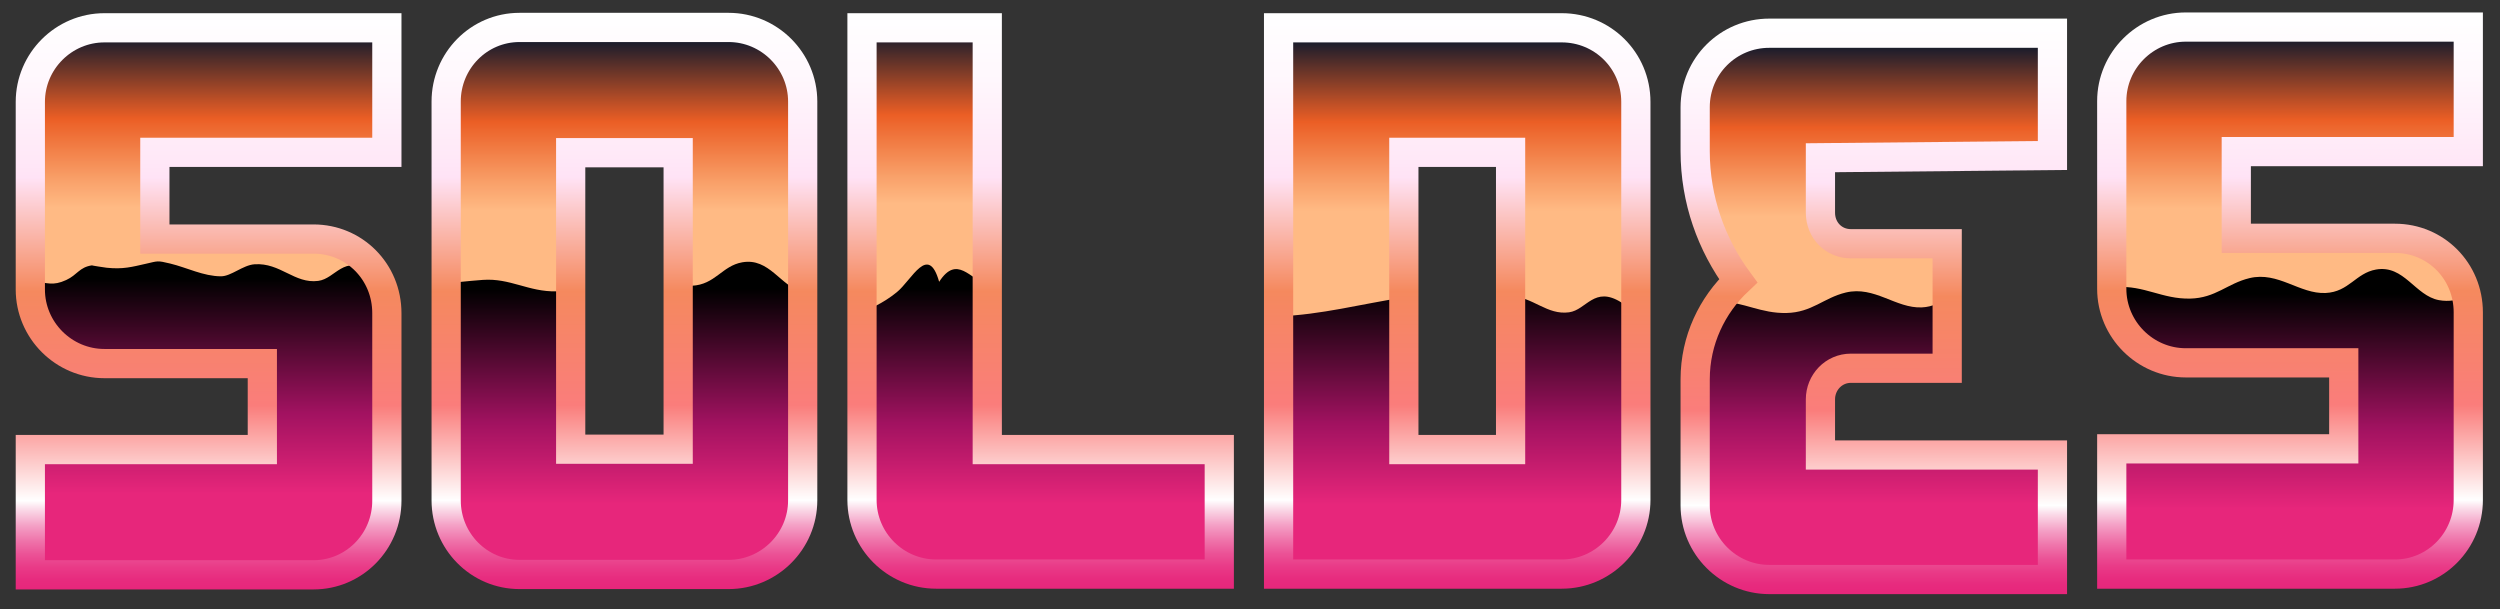
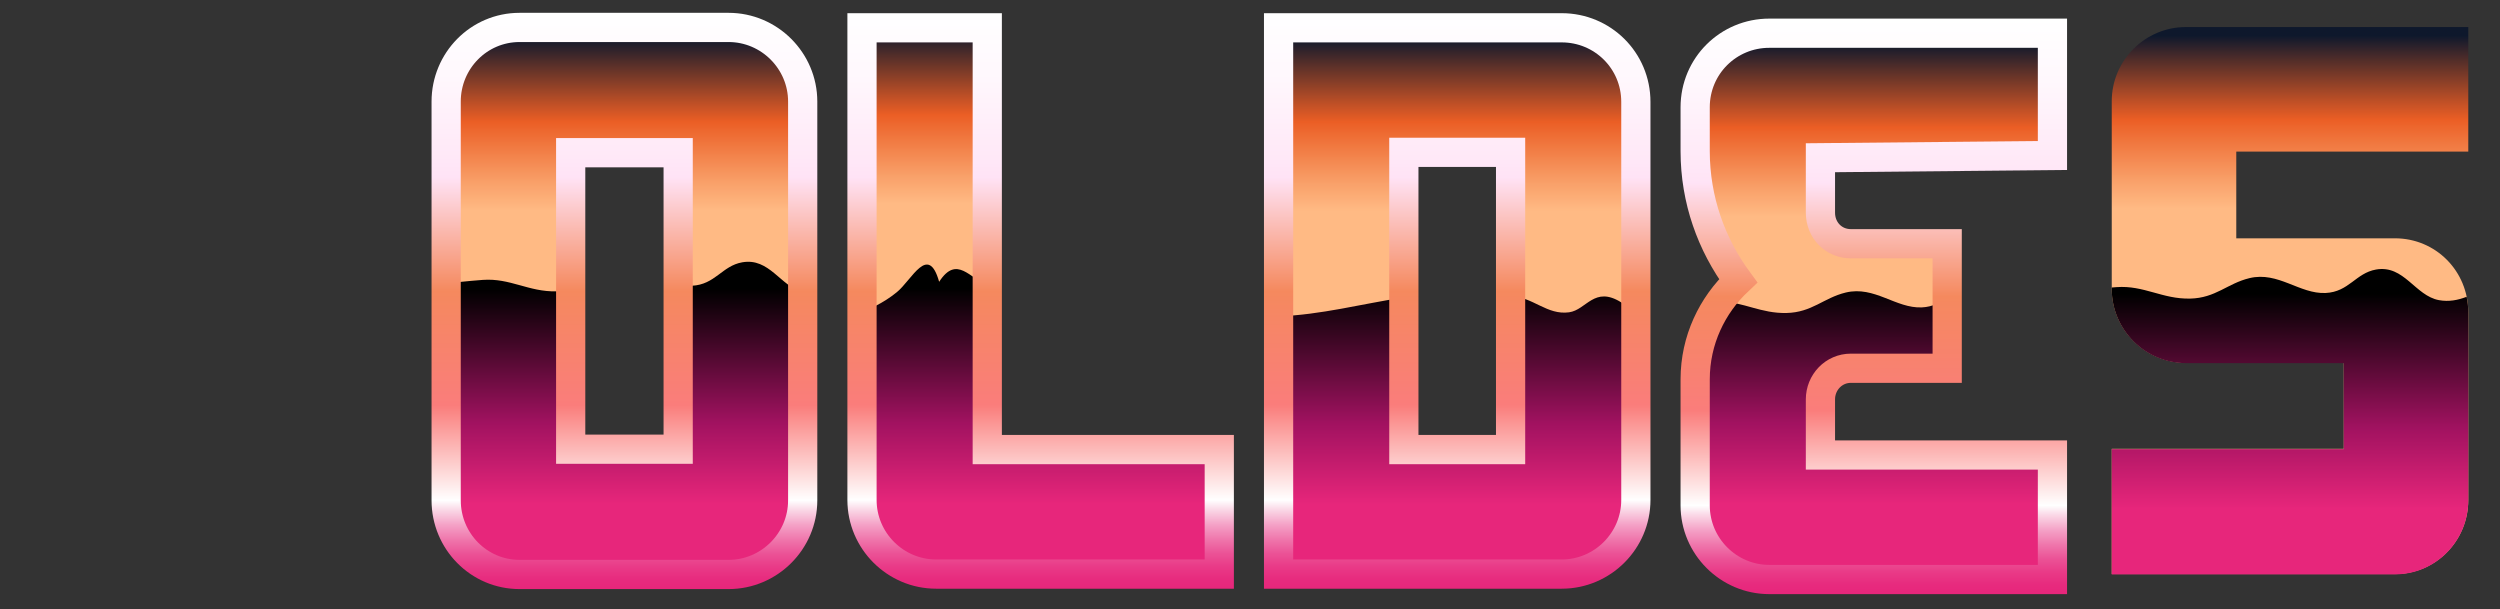
<svg xmlns="http://www.w3.org/2000/svg" width="599" height="146" viewBox="0 0 599 146" fill="none">
  <rect x="0" y="0" width="599" height="146" fill="#333333" stroke="none" />
  <g clip-path="url(#clip0_2002_1022)">
-     <path d="M92.692 75.036V119.97C92.692 129.738 84.878 137.73 75.11 137.73H7.266V107.715H62.855V87.114H25.026C15.257 87.114 7.266 79.121 7.266 69.353V24.42C7.266 14.652 15.257 6.66 25.026 6.66H92.692V36.497H37.103V57.276H75.11C84.878 57.276 92.692 65.091 92.692 75.036Z" fill="url(#paint0_linear_2002_1022)" />
    <path d="M192.326 24.334V119.884C192.326 129.652 184.335 137.644 174.566 137.644H124.483C114.714 137.644 106.9 129.652 106.9 119.884V24.334C106.9 14.566 114.714 6.574 124.483 6.574H174.566C184.335 6.574 192.326 14.566 192.326 24.334ZM162.489 36.588H136.737V107.63H162.489V36.588Z" fill="url(#paint1_linear_2002_1022)" />
    <path d="M292.139 107.715V137.553H224.295C214.526 137.553 206.535 129.56 206.535 119.793V6.66H236.549V107.715H292.139Z" fill="url(#paint2_linear_2002_1022)" />
    <path d="M391.952 24.42V119.793C391.952 129.561 383.96 137.553 374.192 137.553H306.348V6.66H374.192C383.96 6.66 391.952 14.475 391.952 24.42ZM361.937 36.497H336.362V107.715H361.937V36.497Z" fill="url(#paint3_linear_2002_1022)" />
    <path d="M491.765 109.014V138.851H423.921C414.153 138.851 406.161 130.859 406.161 121.091V90.899C406.161 81.485 410.246 73.138 416.462 67.278C410.068 58.575 406.161 47.919 406.161 36.197V25.718C406.161 15.773 414.153 7.958 423.921 7.958H491.765V37.262L436.176 37.795V50.938C436.176 55.2 439.373 58.397 443.457 58.397H466.546V88.234H443.457C439.373 88.234 436.176 91.609 436.176 95.694V109.014L491.765 109.014Z" fill="url(#paint4_linear_2002_1022)" />
    <path d="M591.401 74.859V119.793C591.401 129.561 583.587 137.553 573.819 137.553H505.975V107.538H561.564V86.936H523.735C513.966 86.936 505.975 78.944 505.975 69.176V24.242C505.975 14.475 513.966 6.482 523.735 6.482H591.401V36.32H535.812V57.099H573.819C583.587 57.099 591.401 64.913 591.401 74.859Z" fill="url(#paint5_linear_2002_1022)" />
    <path d="M236.549 107.786V68.126C232.417 66.974 229.305 60.895 225.02 67.521C222.401 58.251 218.524 67.042 214.876 70.008C213.127 71.43 211.448 72.46 209.79 73.291C209.37 73.565 208.904 73.791 208.387 73.953C207.77 74.227 207.153 74.484 206.535 74.726V74.243L206.535 119.863C206.535 129.63 214.526 137.623 224.295 137.623H292.139V107.786H236.549Z" fill="url(#paint6_linear_2002_1022)" />
    <path d="M177.845 62.848C172.983 63.701 171.37 68.209 165.771 68.466C164.646 68.518 163.558 68.377 162.489 68.128V107.699H136.737V69.34C135.7 69.606 134.575 69.784 133.3 69.811C126.626 69.954 122.238 66.588 115.679 67.063C111.824 67.343 109.355 67.702 106.9 67.824V119.954C106.9 129.721 114.714 137.714 124.483 137.714H174.566C184.335 137.714 192.326 129.721 192.326 119.954V70.023C186.998 68.571 184.341 61.708 177.845 62.848Z" fill="url(#paint7_linear_2002_1022)" />
    <path d="M443.457 88.305H466.546V71.249C464.908 72.444 463.149 73.528 460.487 73.651C454.243 73.938 449.133 68.429 442.242 70.091C436.926 71.373 434.167 74.864 428.016 74.995C421.977 75.125 417.805 72.39 412.208 72.219C408.45 77.475 406.161 83.923 406.161 90.969V121.161C406.161 130.929 414.153 138.921 423.921 138.921H491.765V109.084H436.176V95.764C436.176 91.679 439.373 88.305 443.457 88.305Z" fill="url(#paint8_linear_2002_1022)" />
    <path d="M584.394 71.917C578.636 70.863 576.039 63.397 569.293 64.582C564.43 65.435 562.818 69.942 557.219 70.2C550.975 70.487 545.865 64.979 538.973 66.641C533.658 67.923 530.898 71.413 524.747 71.544C518.073 71.688 513.686 68.321 507.127 68.797C506.721 68.826 506.352 68.858 505.975 68.889V69.246C505.975 79.014 513.966 87.006 523.735 87.006H561.564V107.608H505.975V137.623H573.819C583.587 137.623 591.401 129.63 591.401 119.863V74.929C591.401 73.615 591.257 72.342 590.997 71.116C588.91 71.917 586.747 72.347 584.394 71.917Z" fill="url(#paint9_linear_2002_1022)" />
    <path d="M388.426 72.438C381.977 68.408 380.125 74.256 375.95 74.829C370.674 75.552 367.341 71.172 361.937 70.916V107.946H336.362V71.258C326.262 72.814 316.39 75.45 306.348 75.788V137.783H374.192C383.96 137.783 391.952 129.791 391.952 120.023V75.336C391.06 74.388 389.968 73.402 388.426 72.438Z" fill="url(#paint10_linear_2002_1022)" />
-     <path d="M76.254 67.302C70.566 68.052 67.167 62.882 60.97 63.324C58.191 63.523 55.375 66.206 52.953 66.203C48.76 66.197 44.772 64.106 40.769 63.144C37.628 62.388 37.889 62.535 35.007 63.185C31.634 63.946 29.497 64.566 25.55 64.15C25.336 64.128 21.798 63.61 22.07 63.571C18.969 64.023 18.566 65.855 15.845 67.102C12.638 68.571 11.424 67.744 7.899 67.415C7.68 67.395 7.475 67.39 7.266 67.382V69.423C7.266 79.191 15.257 87.184 25.026 87.184H62.855V107.785H7.266V137.8H75.11C84.878 137.8 92.692 129.808 92.692 120.04V75.106C92.692 71.773 91.799 68.691 90.264 66.051C89.808 65.691 89.307 65.332 88.742 64.975C82.313 60.911 80.432 66.75 76.254 67.302Z" fill="url(#paint11_linear_2002_1022)" />
  </g>
-   <path d="M92.692 75.036V119.97C92.692 129.738 84.878 137.73 75.11 137.73H7.266V107.715H62.855V87.114H25.026C15.257 87.114 7.266 79.121 7.266 69.353V24.42C7.266 14.652 15.257 6.66 25.026 6.66H92.692V36.497H37.103V57.276H75.11C84.878 57.276 92.692 65.091 92.692 75.036Z" stroke="url(#paint12_linear_2002_1022)" stroke-width="7" stroke-miterlimit="10" />
  <path d="M192.326 24.334V119.884C192.326 129.652 184.335 137.644 174.566 137.644H124.483C114.714 137.644 106.9 129.652 106.9 119.884V24.334C106.9 14.566 114.714 6.574 124.483 6.574H174.566C184.335 6.574 192.326 14.566 192.326 24.334ZM162.489 36.588H136.737V107.63H162.489V36.588Z" stroke="url(#paint13_linear_2002_1022)" stroke-width="7" stroke-miterlimit="10" />
  <path d="M292.139 107.715V137.553H224.295C214.526 137.553 206.535 129.56 206.535 119.793V6.66H236.549V107.715H292.139Z" stroke="url(#paint14_linear_2002_1022)" stroke-width="7" stroke-miterlimit="10" />
  <path d="M391.952 24.42V119.793C391.952 129.561 383.96 137.553 374.192 137.553H306.348V6.66H374.192C383.96 6.66 391.952 14.475 391.952 24.42ZM361.937 36.497H336.362V107.715H361.937V36.497Z" stroke="url(#paint15_linear_2002_1022)" stroke-width="7" stroke-miterlimit="10" />
  <path d="M491.765 109.014V138.851H423.921C414.153 138.851 406.161 130.859 406.161 121.091V90.899C406.161 81.485 410.246 73.138 416.462 67.278C410.068 58.575 406.161 47.919 406.161 36.197V25.718C406.161 15.773 414.153 7.958 423.921 7.958H491.765V37.262L436.176 37.795V50.938C436.176 55.2 439.373 58.397 443.457 58.397H466.546V88.234H443.457C439.373 88.234 436.176 91.609 436.176 95.694V109.014L491.765 109.014Z" stroke="url(#paint16_linear_2002_1022)" stroke-width="7" stroke-miterlimit="10" />
-   <path d="M591.401 74.859V119.793C591.401 129.561 583.587 137.553 573.819 137.553H505.975V107.538H561.564V86.936H523.735C513.966 86.936 505.975 78.944 505.975 69.176V24.242C505.975 14.475 513.966 6.482 523.735 6.482H591.401V36.32H535.812V57.099H573.819C583.587 57.099 591.401 64.913 591.401 74.859Z" stroke="url(#paint17_linear_2002_1022)" stroke-width="7" stroke-miterlimit="10" />
  <defs>
    <linearGradient id="paint0_linear_2002_1022" x1="49.979" y1="8.293" x2="49.979" y2="93.719" gradientUnits="userSpaceOnUse">
      <stop stop-color="#0E182C" />
      <stop offset="0.074" stop-color="#572F29" />
      <stop offset="0.186" stop-color="#C05026" />
      <stop offset="0.236" stop-color="#EB5E25" />
      <stop offset="0.248" stop-color="#EC632A" />
      <stop offset="0.409" stop-color="#F9A16A" />
      <stop offset="0.485" stop-color="#FFBA84" />
    </linearGradient>
    <linearGradient id="paint1_linear_2002_1022" x1="149.613" y1="9.059" x2="149.613" y2="94.486" gradientUnits="userSpaceOnUse">
      <stop stop-color="#0E182C" />
      <stop offset="0.074" stop-color="#572F29" />
      <stop offset="0.186" stop-color="#C05026" />
      <stop offset="0.236" stop-color="#EB5E25" />
      <stop offset="0.248" stop-color="#EC632A" />
      <stop offset="0.409" stop-color="#F9A16A" />
      <stop offset="0.485" stop-color="#FFBA84" />
    </linearGradient>
    <linearGradient id="paint2_linear_2002_1022" x1="249.337" y1="7.352" x2="249.337" y2="92.957" gradientUnits="userSpaceOnUse">
      <stop stop-color="#0E182C" />
      <stop offset="0.074" stop-color="#572F29" />
      <stop offset="0.186" stop-color="#C05026" />
      <stop offset="0.236" stop-color="#EB5E25" />
      <stop offset="0.248" stop-color="#EC632A" />
      <stop offset="0.409" stop-color="#F9A16A" />
      <stop offset="0.485" stop-color="#FFBA84" />
    </linearGradient>
    <linearGradient id="paint3_linear_2002_1022" x1="349.15" y1="9.056" x2="349.15" y2="94.661" gradientUnits="userSpaceOnUse">
      <stop stop-color="#0E182C" />
      <stop offset="0.074" stop-color="#572F29" />
      <stop offset="0.186" stop-color="#C05026" />
      <stop offset="0.236" stop-color="#EB5E25" />
      <stop offset="0.248" stop-color="#EC632A" />
      <stop offset="0.409" stop-color="#F9A16A" />
      <stop offset="0.485" stop-color="#FFBA84" />
    </linearGradient>
    <linearGradient id="paint4_linear_2002_1022" x1="448.963" y1="10.355" x2="448.963" y2="95.959" gradientUnits="userSpaceOnUse">
      <stop stop-color="#0E182C" />
      <stop offset="0.074" stop-color="#572F29" />
      <stop offset="0.186" stop-color="#C05026" />
      <stop offset="0.236" stop-color="#EB5E25" />
      <stop offset="0.248" stop-color="#EC632A" />
      <stop offset="0.409" stop-color="#F9A16A" />
      <stop offset="0.485" stop-color="#FFBA84" />
    </linearGradient>
    <linearGradient id="paint5_linear_2002_1022" x1="548.688" y1="8.542" x2="548.688" y2="93.968" gradientUnits="userSpaceOnUse">
      <stop stop-color="#0E182C" />
      <stop offset="0.074" stop-color="#572F29" />
      <stop offset="0.186" stop-color="#C05026" />
      <stop offset="0.236" stop-color="#EB5E25" />
      <stop offset="0.248" stop-color="#EC632A" />
      <stop offset="0.409" stop-color="#F9A16A" />
      <stop offset="0.485" stop-color="#FFBA84" />
    </linearGradient>
    <linearGradient id="paint6_linear_2002_1022" x1="249.337" y1="120.742" x2="249.337" y2="35.137" gradientUnits="userSpaceOnUse">
      <stop stop-color="#E7267B" />
      <stop offset="0.047" stop-color="#D92275" />
      <stop offset="0.227" stop-color="#A11260" />
      <stop offset="0.603" />
    </linearGradient>
    <linearGradient id="paint7_linear_2002_1022" x1="149.613" y1="120.744" x2="149.613" y2="35.318" gradientUnits="userSpaceOnUse">
      <stop stop-color="#E7267B" />
      <stop offset="0.047" stop-color="#D92275" />
      <stop offset="0.227" stop-color="#A11260" />
      <stop offset="0.603" />
    </linearGradient>
    <linearGradient id="paint8_linear_2002_1022" x1="448.963" y1="120.762" x2="448.963" y2="35.158" gradientUnits="userSpaceOnUse">
      <stop stop-color="#E7267B" />
      <stop offset="0.047" stop-color="#D92275" />
      <stop offset="0.227" stop-color="#A11260" />
      <stop offset="0.603" />
    </linearGradient>
    <linearGradient id="paint9_linear_2002_1022" x1="548.688" y1="121.931" x2="548.688" y2="36.505" gradientUnits="userSpaceOnUse">
      <stop stop-color="#E7267B" />
      <stop offset="0.047" stop-color="#D92275" />
      <stop offset="0.227" stop-color="#A11260" />
      <stop offset="0.603" />
    </linearGradient>
    <linearGradient id="paint10_linear_2002_1022" x1="349.15" y1="120.902" x2="349.15" y2="35.298" gradientUnits="userSpaceOnUse">
      <stop stop-color="#E7267B" />
      <stop offset="0.047" stop-color="#D92275" />
      <stop offset="0.227" stop-color="#A11260" />
      <stop offset="0.603" />
    </linearGradient>
    <linearGradient id="paint11_linear_2002_1022" x1="49.979" y1="118.274" x2="49.979" y2="32.848" gradientUnits="userSpaceOnUse">
      <stop stop-color="#E7267B" />
      <stop offset="0.047" stop-color="#D92275" />
      <stop offset="0.227" stop-color="#A11260" />
      <stop offset="0.603" />
    </linearGradient>
    <linearGradient id="paint12_linear_2002_1022" x1="49.979" y1="3.16" x2="49.979" y2="141.23" gradientUnits="userSpaceOnUse">
      <stop stop-color="white" />
      <stop offset="0.107" stop-color="#FFF8FD" />
      <stop offset="0.251" stop-color="#FFE8F7" />
      <stop offset="0.285" stop-color="#FFE3F6" />
      <stop offset="0.483" stop-color="#F5895E" />
      <stop offset="0.681" stop-color="#FA7D7B" />
      <stop offset="0.846" stop-color="white" />
      <stop offset="0.863" stop-color="#FAD7E6" />
      <stop offset="0.889" stop-color="#F4A1C6" />
      <stop offset="0.915" stop-color="#EF75AB" />
      <stop offset="0.939" stop-color="#EB5296" />
      <stop offset="0.962" stop-color="#E93A87" />
      <stop offset="0.983" stop-color="#E72B7E" />
      <stop offset="1" stop-color="#E7267B" />
    </linearGradient>
    <linearGradient id="paint13_linear_2002_1022" x1="149.613" y1="3.074" x2="149.613" y2="141.144" gradientUnits="userSpaceOnUse">
      <stop stop-color="white" />
      <stop offset="0.107" stop-color="#FFF8FD" />
      <stop offset="0.251" stop-color="#FFE8F7" />
      <stop offset="0.285" stop-color="#FFE3F6" />
      <stop offset="0.483" stop-color="#F5895E" />
      <stop offset="0.681" stop-color="#FA7D7B" />
      <stop offset="0.846" stop-color="white" />
      <stop offset="0.863" stop-color="#FAD7E6" />
      <stop offset="0.889" stop-color="#F4A1C6" />
      <stop offset="0.915" stop-color="#EF75AB" />
      <stop offset="0.939" stop-color="#EB5296" />
      <stop offset="0.962" stop-color="#E93A87" />
      <stop offset="0.983" stop-color="#E72B7E" />
      <stop offset="1" stop-color="#E7267B" />
    </linearGradient>
    <linearGradient id="paint14_linear_2002_1022" x1="249.337" y1="3.16" x2="249.337" y2="141.053" gradientUnits="userSpaceOnUse">
      <stop stop-color="white" />
      <stop offset="0.107" stop-color="#FFF8FD" />
      <stop offset="0.251" stop-color="#FFE8F7" />
      <stop offset="0.285" stop-color="#FFE3F6" />
      <stop offset="0.483" stop-color="#F5895E" />
      <stop offset="0.681" stop-color="#FA7D7B" />
      <stop offset="0.846" stop-color="white" />
      <stop offset="0.863" stop-color="#FAD7E6" />
      <stop offset="0.889" stop-color="#F4A1C6" />
      <stop offset="0.915" stop-color="#EF75AB" />
      <stop offset="0.939" stop-color="#EB5296" />
      <stop offset="0.962" stop-color="#E93A87" />
      <stop offset="0.983" stop-color="#E72B7E" />
      <stop offset="1" stop-color="#E7267B" />
    </linearGradient>
    <linearGradient id="paint15_linear_2002_1022" x1="349.15" y1="3.16" x2="349.15" y2="141.053" gradientUnits="userSpaceOnUse">
      <stop stop-color="white" />
      <stop offset="0.107" stop-color="#FFF8FD" />
      <stop offset="0.251" stop-color="#FFE8F7" />
      <stop offset="0.285" stop-color="#FFE3F6" />
      <stop offset="0.483" stop-color="#F5895E" />
      <stop offset="0.681" stop-color="#FA7D7B" />
      <stop offset="0.846" stop-color="white" />
      <stop offset="0.863" stop-color="#FAD7E6" />
      <stop offset="0.889" stop-color="#F4A1C6" />
      <stop offset="0.915" stop-color="#EF75AB" />
      <stop offset="0.939" stop-color="#EB5296" />
      <stop offset="0.962" stop-color="#E93A87" />
      <stop offset="0.983" stop-color="#E72B7E" />
      <stop offset="1" stop-color="#E7267B" />
    </linearGradient>
    <linearGradient id="paint16_linear_2002_1022" x1="448.963" y1="4.458" x2="448.963" y2="142.351" gradientUnits="userSpaceOnUse">
      <stop stop-color="white" />
      <stop offset="0.107" stop-color="#FFF8FD" />
      <stop offset="0.251" stop-color="#FFE8F7" />
      <stop offset="0.285" stop-color="#FFE3F6" />
      <stop offset="0.483" stop-color="#F5895E" />
      <stop offset="0.681" stop-color="#FA7D7B" />
      <stop offset="0.846" stop-color="white" />
      <stop offset="0.863" stop-color="#FAD7E6" />
      <stop offset="0.889" stop-color="#F4A1C6" />
      <stop offset="0.915" stop-color="#EF75AB" />
      <stop offset="0.939" stop-color="#EB5296" />
      <stop offset="0.962" stop-color="#E93A87" />
      <stop offset="0.983" stop-color="#E72B7E" />
      <stop offset="1" stop-color="#E7267B" />
    </linearGradient>
    <linearGradient id="paint17_linear_2002_1022" x1="548.688" y1="2.982" x2="548.688" y2="141.053" gradientUnits="userSpaceOnUse">
      <stop stop-color="white" />
      <stop offset="0.107" stop-color="#FFF8FD" />
      <stop offset="0.251" stop-color="#FFE8F7" />
      <stop offset="0.285" stop-color="#FFE3F6" />
      <stop offset="0.483" stop-color="#F5895E" />
      <stop offset="0.681" stop-color="#FA7D7B" />
      <stop offset="0.846" stop-color="white" />
      <stop offset="0.863" stop-color="#FAD7E6" />
      <stop offset="0.889" stop-color="#F4A1C6" />
      <stop offset="0.915" stop-color="#EF75AB" />
      <stop offset="0.939" stop-color="#EB5296" />
      <stop offset="0.962" stop-color="#E93A87" />
      <stop offset="0.983" stop-color="#E72B7E" />
      <stop offset="1" stop-color="#E7267B" />
    </linearGradient>
    <clipPath id="clip0_2002_1022">
      <rect width="598.667" height="145.333" fill="white" />
    </clipPath>
  </defs>
</svg>